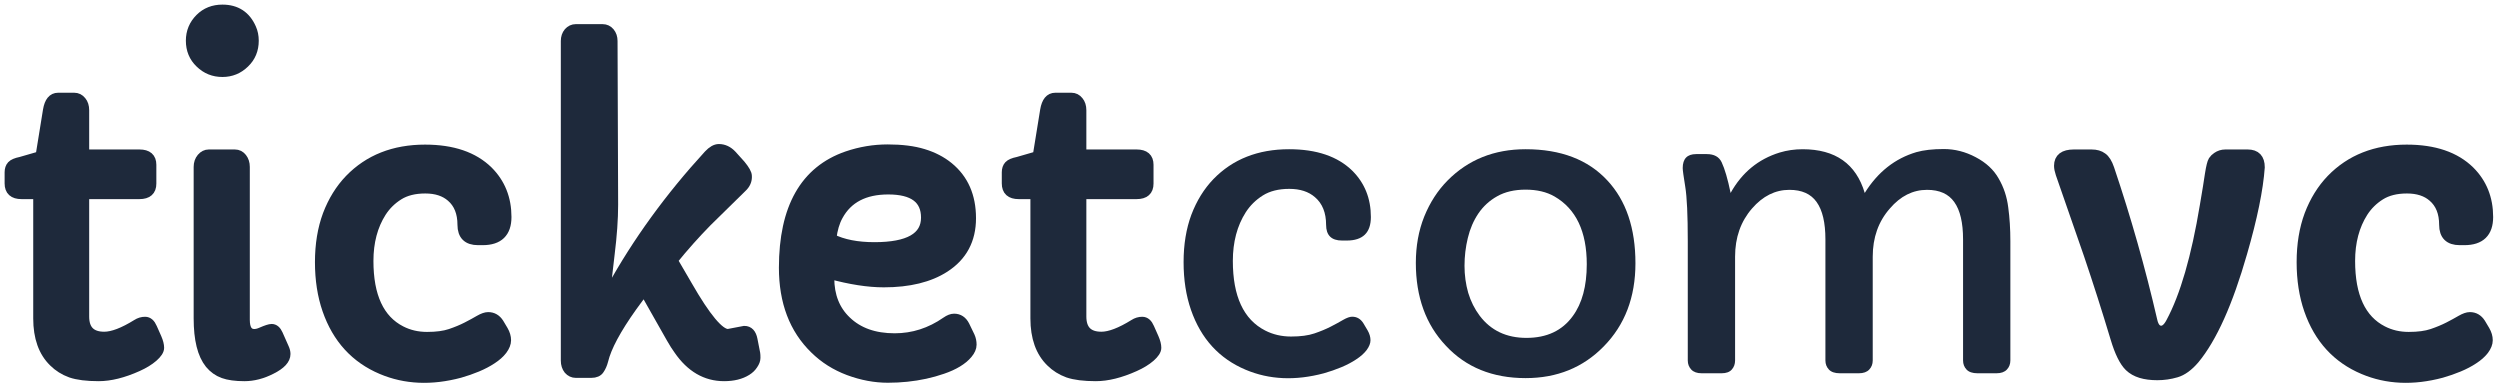
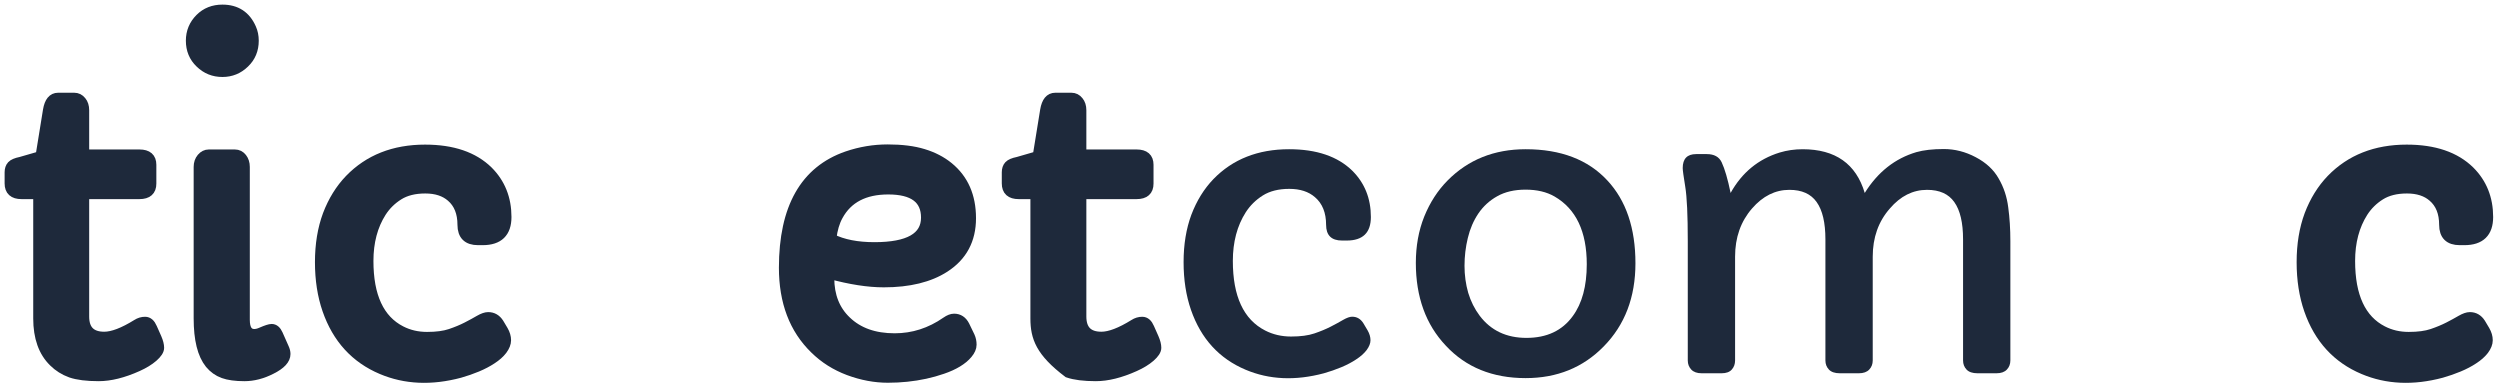
<svg xmlns="http://www.w3.org/2000/svg" width="271" height="42" viewBox="0 0 271 42" fill="none">
  <path d="M266.634 26.075C265.48 26.075 264.903 25.506 264.903 24.369C264.903 23.063 264.502 22.066 263.7 21.378C263.011 20.774 262.082 20.473 260.915 20.473C259.761 20.473 258.804 20.711 258.044 21.189C257.285 21.666 256.666 22.277 256.187 23.021C255.259 24.481 254.794 26.237 254.794 28.287C254.794 32.12 255.962 34.633 258.298 35.827C259.142 36.262 260.077 36.48 261.104 36.48C262.132 36.48 262.976 36.368 263.637 36.143C264.298 35.918 264.889 35.672 265.41 35.406C265.93 35.139 266.38 34.893 266.76 34.669C267.154 34.444 267.478 34.331 267.731 34.331C268.238 34.331 268.639 34.563 268.934 35.027L269.398 35.806C269.609 36.171 269.715 36.529 269.715 36.88C269.715 37.217 269.574 37.575 269.293 37.954C269.011 38.319 268.632 38.656 268.153 38.965C267.689 39.274 267.154 39.555 266.549 39.808C265.944 40.06 265.318 40.278 264.671 40.461C261.576 41.289 258.748 41.163 256.187 40.082C253.317 38.874 251.34 36.712 250.257 33.594C249.722 32.05 249.455 30.323 249.455 28.413C249.455 26.503 249.736 24.79 250.299 23.274C250.876 21.757 251.671 20.473 252.684 19.419C254.78 17.257 257.517 16.176 260.893 16.176C263.876 16.176 266.162 16.955 267.752 18.514C269.089 19.848 269.757 21.519 269.757 23.526C269.757 25.226 268.885 26.075 267.14 26.075H266.634Z" fill="#1E293B" stroke="#1E293B" />
-   <path d="M245.001 18.135C244.832 20.522 244.199 23.612 243.101 27.403C241.554 32.809 239.823 36.663 237.91 38.966C237.249 39.738 236.58 40.223 235.905 40.419C235.23 40.616 234.547 40.714 233.858 40.714C233.169 40.714 232.571 40.637 232.064 40.483C231.558 40.328 231.135 40.089 230.798 39.766C230.235 39.219 229.729 38.194 229.278 36.691C228.35 33.602 227.386 30.583 226.387 27.634L223.327 18.83C223.214 18.493 223.158 18.206 223.158 17.967C223.158 17.124 223.707 16.703 224.804 16.703H226.725C227.217 16.703 227.611 16.816 227.907 17.04C228.216 17.251 228.476 17.665 228.687 18.283C230.516 23.703 232.071 29.186 233.351 34.733C233.506 35.449 233.816 35.807 234.28 35.807C234.646 35.807 234.983 35.512 235.293 34.922C236.812 32.1 238.036 27.88 238.965 22.264C239.218 20.789 239.401 19.659 239.514 18.872C239.64 18.086 239.76 17.602 239.873 17.419C239.999 17.237 240.14 17.096 240.295 16.998C240.576 16.801 240.886 16.703 241.223 16.703H243.65C244.551 16.703 245.001 17.18 245.001 18.135Z" fill="#1E293B" stroke="#1E293B" />
  <path d="M195.406 16.177C198.952 16.177 201.196 17.757 202.138 20.916C203.545 18.656 205.41 17.181 207.731 16.493C208.519 16.269 209.511 16.156 210.707 16.156C211.903 16.156 213.056 16.451 214.168 17.041C215.293 17.631 216.123 18.403 216.658 19.358C217.207 20.299 217.551 21.338 217.692 22.475C217.847 23.612 217.924 24.834 217.924 26.14V39.072C217.924 39.465 217.798 39.795 217.544 40.062C217.291 40.329 216.918 40.462 216.426 40.462H214.358C213.823 40.462 213.429 40.329 213.176 40.062C212.923 39.795 212.796 39.465 212.796 39.072V25.95C212.796 24.139 212.479 22.791 211.846 21.906C211.227 21.022 210.242 20.579 208.892 20.579C207.358 20.579 206.015 21.253 204.861 22.601C203.623 24.006 203.004 25.747 203.004 27.825V39.072C203.004 39.465 202.877 39.795 202.624 40.062C202.371 40.329 201.998 40.462 201.505 40.462H199.437C198.903 40.462 198.509 40.329 198.255 40.062C198.002 39.795 197.875 39.465 197.875 39.072V25.95C197.875 24.139 197.559 22.791 196.926 21.906C196.307 21.022 195.322 20.579 193.971 20.579C192.438 20.579 191.087 21.253 189.919 22.601C188.695 24.006 188.083 25.747 188.083 27.825V39.072C188.083 39.465 187.964 39.795 187.724 40.062C187.485 40.329 187.119 40.462 186.627 40.462H184.453C183.961 40.462 183.588 40.329 183.335 40.062C183.082 39.795 182.955 39.465 182.955 39.072V26.14C182.955 23.317 182.864 21.352 182.681 20.242C182.498 19.119 182.406 18.445 182.406 18.22C182.406 17.209 182.892 16.704 183.862 16.704H185.023C185.811 16.704 186.346 16.999 186.627 17.588C186.965 18.305 187.288 19.414 187.598 20.916C188.822 18.712 190.595 17.252 192.916 16.535C193.704 16.297 194.534 16.177 195.406 16.177Z" fill="#1E293B" />
  <path d="M153.477 28.497C153.477 26.672 153.779 25.001 154.384 23.484C155.003 21.954 155.847 20.648 156.917 19.567C159.154 17.306 161.974 16.176 165.379 16.176C169.192 16.176 172.147 17.306 174.243 19.567C176.269 21.743 177.282 24.734 177.282 28.539C177.282 32.218 176.135 35.223 173.842 37.554C171.605 39.843 168.784 40.987 165.379 40.987C161.792 40.987 158.907 39.815 156.727 37.47C154.56 35.181 153.477 32.19 153.477 28.497ZM160.251 23.147C159.73 23.92 159.35 24.804 159.111 25.801C158.872 26.784 158.753 27.788 158.753 28.813C158.753 29.824 158.886 30.8 159.154 31.741C159.435 32.668 159.85 33.496 160.399 34.226C161.609 35.827 163.297 36.627 165.464 36.627C167.672 36.627 169.347 35.841 170.486 34.268C171.499 32.892 172.006 31.018 172.006 28.645C172.006 25.092 170.838 22.642 168.503 21.294C167.644 20.802 166.603 20.557 165.379 20.557C164.169 20.557 163.142 20.796 162.298 21.273C161.468 21.736 160.786 22.361 160.251 23.147Z" fill="#1E293B" />
  <path d="M145.479 26.075C144.326 26.075 143.749 25.506 143.749 24.369C143.749 23.063 143.348 22.066 142.546 21.378C141.857 20.774 140.928 20.473 139.76 20.473C138.607 20.473 137.65 20.711 136.89 21.189C136.13 21.666 135.511 22.277 135.033 23.021C134.104 24.481 133.64 26.237 133.64 28.287C133.64 32.12 134.808 34.633 137.143 35.827C137.987 36.262 138.923 36.48 139.95 36.48C140.977 36.48 141.821 36.368 142.483 36.143C143.144 35.918 143.735 35.672 144.255 35.406C144.776 35.139 145.226 34.893 145.606 34.669C146 34.444 146.324 34.331 146.577 34.331C147.083 34.331 147.484 34.563 147.78 35.027L148.244 35.806C148.455 36.171 148.561 36.529 148.561 36.88C148.561 37.217 148.42 37.575 148.139 37.954C147.857 38.319 147.477 38.656 146.999 38.965C146.535 39.274 146 39.555 145.395 39.808C144.79 40.06 144.164 40.278 143.517 40.461C140.421 41.289 137.594 41.163 135.033 40.082C132.163 38.874 130.186 36.712 129.103 33.594C128.568 32.05 128.301 30.323 128.301 28.413C128.301 26.503 128.582 24.79 129.145 23.274C129.722 21.757 130.517 20.473 131.53 19.419C133.626 17.257 136.362 16.176 139.739 16.176C142.722 16.176 145.008 16.955 146.598 18.514C147.934 19.848 148.603 21.519 148.603 23.526C148.603 25.226 147.73 26.075 145.986 26.075H145.479Z" fill="#1E293B" />
-   <path d="M124.542 19.904C124.542 20.691 124.099 21.084 123.212 21.084H117.261V34.311C117.261 35.743 117.971 36.459 119.392 36.459C120.293 36.459 121.468 36.01 122.917 35.111C123.198 34.929 123.501 34.838 123.824 34.838C124.162 34.838 124.429 35.069 124.626 35.533L125.112 36.628C125.295 37.049 125.386 37.407 125.386 37.702C125.386 37.997 125.161 38.341 124.711 38.734C124.275 39.113 123.712 39.457 123.022 39.766C121.461 40.468 120.047 40.819 118.78 40.819C117.514 40.819 116.508 40.693 115.763 40.44C115.031 40.173 114.405 39.78 113.884 39.261C112.759 38.166 112.196 36.586 112.196 34.522V21.084H110.423C109.537 21.084 109.094 20.684 109.094 19.883V18.683C109.094 18.36 109.178 18.107 109.347 17.925C109.516 17.742 109.846 17.602 110.339 17.503L112.449 16.892L113.251 11.943C113.406 11.016 113.786 10.553 114.391 10.553H116.142C116.466 10.553 116.733 10.686 116.944 10.953C117.155 11.206 117.261 11.536 117.261 11.943V16.703H123.212C124.099 16.703 124.542 17.089 124.542 17.861V19.904Z" fill="#1E293B" stroke="#1E293B" />
+   <path d="M124.542 19.904C124.542 20.691 124.099 21.084 123.212 21.084H117.261V34.311C117.261 35.743 117.971 36.459 119.392 36.459C120.293 36.459 121.468 36.01 122.917 35.111C123.198 34.929 123.501 34.838 123.824 34.838C124.162 34.838 124.429 35.069 124.626 35.533L125.112 36.628C125.295 37.049 125.386 37.407 125.386 37.702C125.386 37.997 125.161 38.341 124.711 38.734C124.275 39.113 123.712 39.457 123.022 39.766C121.461 40.468 120.047 40.819 118.78 40.819C117.514 40.819 116.508 40.693 115.763 40.44C112.759 38.166 112.196 36.586 112.196 34.522V21.084H110.423C109.537 21.084 109.094 20.684 109.094 19.883V18.683C109.094 18.36 109.178 18.107 109.347 17.925C109.516 17.742 109.846 17.602 110.339 17.503L112.449 16.892L113.251 11.943C113.406 11.016 113.786 10.553 114.391 10.553H116.142C116.466 10.553 116.733 10.686 116.944 10.953C117.155 11.206 117.261 11.536 117.261 11.943V16.703H123.212C124.099 16.703 124.542 17.089 124.542 17.861V19.904Z" fill="#1E293B" stroke="#1E293B" />
  <path d="M89.956 29.741L89.935 30.142C89.935 32.065 90.547 33.61 91.771 34.775C93.052 36.011 94.789 36.629 96.984 36.629C98.982 36.629 100.839 36.032 102.555 34.839C102.879 34.614 103.167 34.502 103.421 34.502C103.941 34.502 104.335 34.761 104.602 35.281L105.172 36.46C105.299 36.741 105.362 37.043 105.362 37.366C105.362 37.689 105.214 38.026 104.919 38.377C104.638 38.714 104.265 39.023 103.801 39.304C103.336 39.585 102.795 39.83 102.176 40.041C101.571 40.252 100.944 40.427 100.297 40.568C99.003 40.848 97.652 40.989 96.245 40.989C94.838 40.989 93.417 40.722 91.982 40.188C90.561 39.655 89.33 38.876 88.289 37.85C86.052 35.674 84.934 32.732 84.934 29.025C84.934 22.524 87.227 18.48 91.814 16.893C93.249 16.402 94.719 16.156 96.224 16.156C97.744 16.156 99.031 16.318 100.086 16.641C101.156 16.964 102.077 17.441 102.851 18.073C104.483 19.407 105.299 21.267 105.299 23.654C105.299 25.999 104.342 27.79 102.429 29.025C100.755 30.107 98.546 30.647 95.802 30.647C94.114 30.647 92.165 30.345 89.956 29.741ZM100.339 23.591C100.339 21.583 98.989 20.579 96.287 20.579C93.713 20.579 91.912 21.52 90.885 23.402C90.519 24.062 90.28 24.876 90.167 25.845C91.377 26.449 92.918 26.751 94.789 26.751C98.489 26.751 100.339 25.698 100.339 23.591Z" fill="#1E293B" stroke="#1E293B" />
-   <path d="M78.915 36.164L80.688 35.827C81.18 35.827 81.49 36.157 81.616 36.817L81.912 38.333C81.926 38.404 81.933 38.558 81.933 38.797C81.933 39.022 81.841 39.267 81.658 39.534C81.49 39.801 81.257 40.026 80.962 40.208C80.315 40.615 79.492 40.819 78.493 40.819C76.509 40.819 74.856 39.857 73.533 37.933C73.294 37.61 73.027 37.189 72.731 36.669L69.819 31.53L68.553 33.257C66.822 35.687 65.781 37.631 65.429 39.092C65.331 39.471 65.19 39.794 65.007 40.061C64.838 40.327 64.536 40.461 64.1 40.461H62.411C62.102 40.461 61.835 40.334 61.609 40.082C61.398 39.815 61.293 39.485 61.293 39.092V4.444C61.293 4.065 61.398 3.749 61.609 3.496C61.835 3.244 62.102 3.117 62.411 3.117H65.324C65.647 3.117 65.915 3.244 66.126 3.496C66.337 3.749 66.442 4.065 66.442 4.444L66.506 22.2C66.506 23.744 66.379 25.535 66.126 27.571C65.887 29.607 65.732 30.941 65.662 31.572V31.657C65.662 31.769 65.69 31.825 65.746 31.825C65.873 31.825 66.041 31.643 66.252 31.278C69.052 26.209 72.562 21.371 76.783 16.766C77.191 16.33 77.571 16.113 77.923 16.113C78.457 16.113 78.936 16.337 79.358 16.787L80.308 17.84C80.772 18.401 81.004 18.816 81.004 19.082C81.032 19.56 80.849 19.981 80.455 20.346L76.657 24.074C75.362 25.394 74.131 26.777 72.963 28.224L74.546 30.941C76.544 34.423 78 36.164 78.915 36.164Z" fill="#1E293B" stroke="#1E293B" />
  <path d="M51.819 26.075C50.666 26.075 50.089 25.506 50.089 24.369C50.089 23.063 49.688 22.066 48.886 21.378C48.196 20.774 47.268 20.473 46.1 20.473C44.946 20.473 43.99 20.711 43.23 21.189C42.47 21.666 41.851 22.277 41.373 23.021C40.444 24.481 39.98 26.237 39.98 28.287C39.98 32.12 41.148 34.633 43.483 35.827C44.327 36.262 45.263 36.48 46.29 36.48C47.317 36.48 48.161 36.368 48.822 36.143C49.484 35.918 50.075 35.672 50.595 35.406C51.116 35.139 51.566 34.893 51.946 34.669C52.34 34.444 52.663 34.331 52.917 34.331C53.423 34.331 53.824 34.563 54.12 35.027L54.584 35.806C54.795 36.171 54.9 36.529 54.9 36.88C54.9 37.217 54.76 37.575 54.478 37.954C54.197 38.319 53.817 38.656 53.339 38.965C52.874 39.274 52.34 39.555 51.735 39.808C51.13 40.06 50.504 40.278 49.857 40.461C46.761 41.289 43.933 41.163 41.373 40.082C38.503 38.874 36.526 36.712 35.443 33.594C34.908 32.05 34.641 30.323 34.641 28.413C34.641 26.503 34.922 24.79 35.485 23.274C36.062 21.757 36.856 20.473 37.87 19.419C39.966 17.257 42.702 16.176 46.079 16.176C49.062 16.176 51.348 16.955 52.938 18.514C54.274 19.848 54.943 21.519 54.943 23.526C54.943 25.226 54.07 26.075 52.326 26.075H51.819Z" fill="#1E293B" stroke="#1E293B" />
  <path d="M24.11 7.845C23.153 7.845 22.337 7.515 21.661 6.855C20.986 6.209 20.648 5.395 20.648 4.412C20.648 3.457 20.986 2.643 21.661 1.969C22.309 1.323 23.125 1 24.11 1C25.615 1 26.67 1.688 27.275 3.064C27.458 3.471 27.549 3.921 27.549 4.412C27.549 5.395 27.212 6.209 26.536 6.855C25.861 7.515 25.052 7.845 24.11 7.845ZM26.579 34.669C26.579 35.666 26.909 36.165 27.57 36.165C27.796 36.165 28.049 36.102 28.33 35.975C28.879 35.736 29.252 35.617 29.449 35.617C29.744 35.617 29.983 35.821 30.166 36.228L30.82 37.702C30.933 37.941 30.989 38.166 30.989 38.376C30.989 38.98 30.469 39.542 29.428 40.061C28.443 40.567 27.465 40.82 26.494 40.82C25.538 40.82 24.771 40.714 24.194 40.504C23.617 40.293 23.125 39.942 22.717 39.45C21.901 38.44 21.493 36.797 21.493 34.522V18.093C21.493 17.7 21.605 17.37 21.83 17.103C22.055 16.837 22.323 16.703 22.632 16.703H25.46C25.784 16.703 26.051 16.837 26.262 17.103C26.473 17.37 26.579 17.7 26.579 18.093V34.669Z" fill="#1E293B" stroke="#1E293B" />
  <path d="M16.448 19.904C16.448 20.691 16.005 21.084 15.118 21.084H9.167V34.311C9.167 35.743 9.878 36.459 11.299 36.459C12.199 36.459 13.374 36.01 14.823 35.111C15.104 34.929 15.407 34.838 15.731 34.838C16.068 34.838 16.335 35.069 16.532 35.533L17.018 36.628C17.201 37.049 17.292 37.407 17.292 37.702C17.292 37.997 17.067 38.341 16.617 38.734C16.181 39.113 15.618 39.457 14.929 39.766C13.367 40.468 11.953 40.819 10.687 40.819C9.42 40.819 8.415 40.693 7.669 40.44C6.937 40.173 6.311 39.78 5.791 39.261C4.665 38.166 4.102 36.586 4.102 34.522V21.084H2.33C1.443 21.084 1 20.684 1 19.883V18.683C1 18.36 1.084 18.107 1.253 17.925C1.422 17.742 1.753 17.602 2.245 17.503L4.356 16.892L5.157 11.943C5.312 11.016 5.692 10.553 6.297 10.553H8.049C8.372 10.553 8.64 10.686 8.851 10.953C9.062 11.206 9.167 11.536 9.167 11.943V16.703H15.118C16.005 16.703 16.448 17.089 16.448 17.861V19.904Z" fill="#1E293B" stroke="#1E293B" />
</svg>